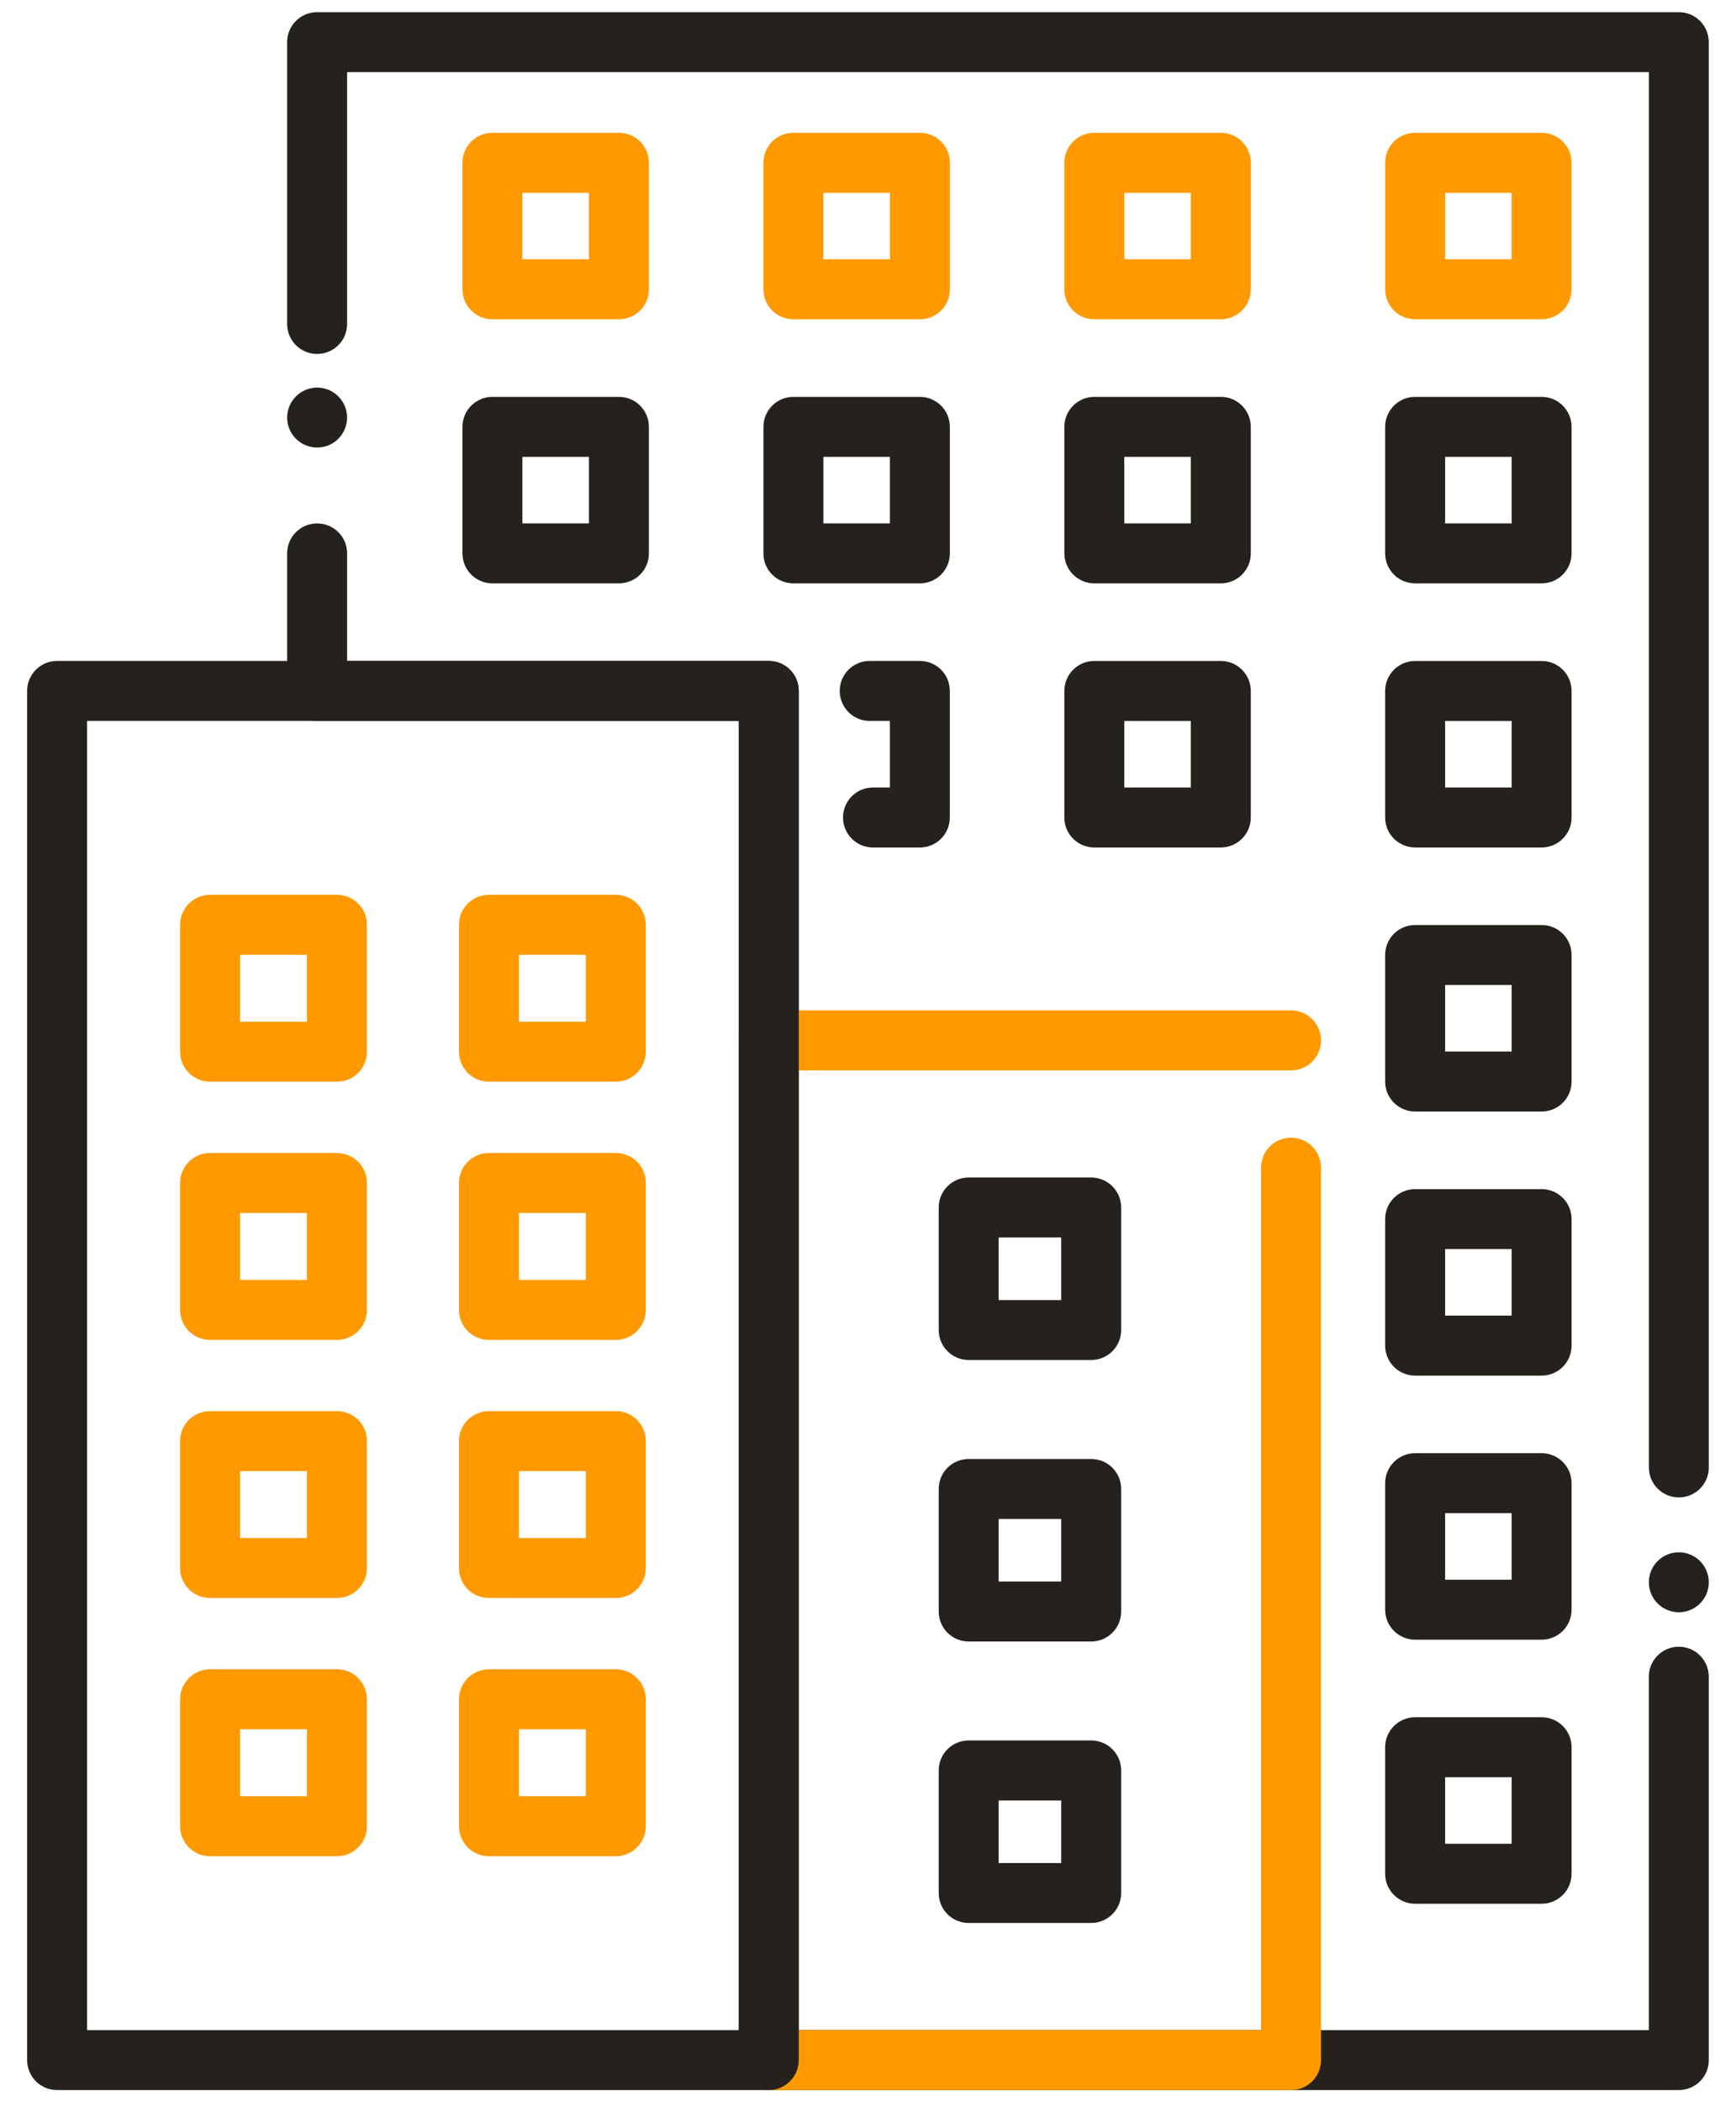
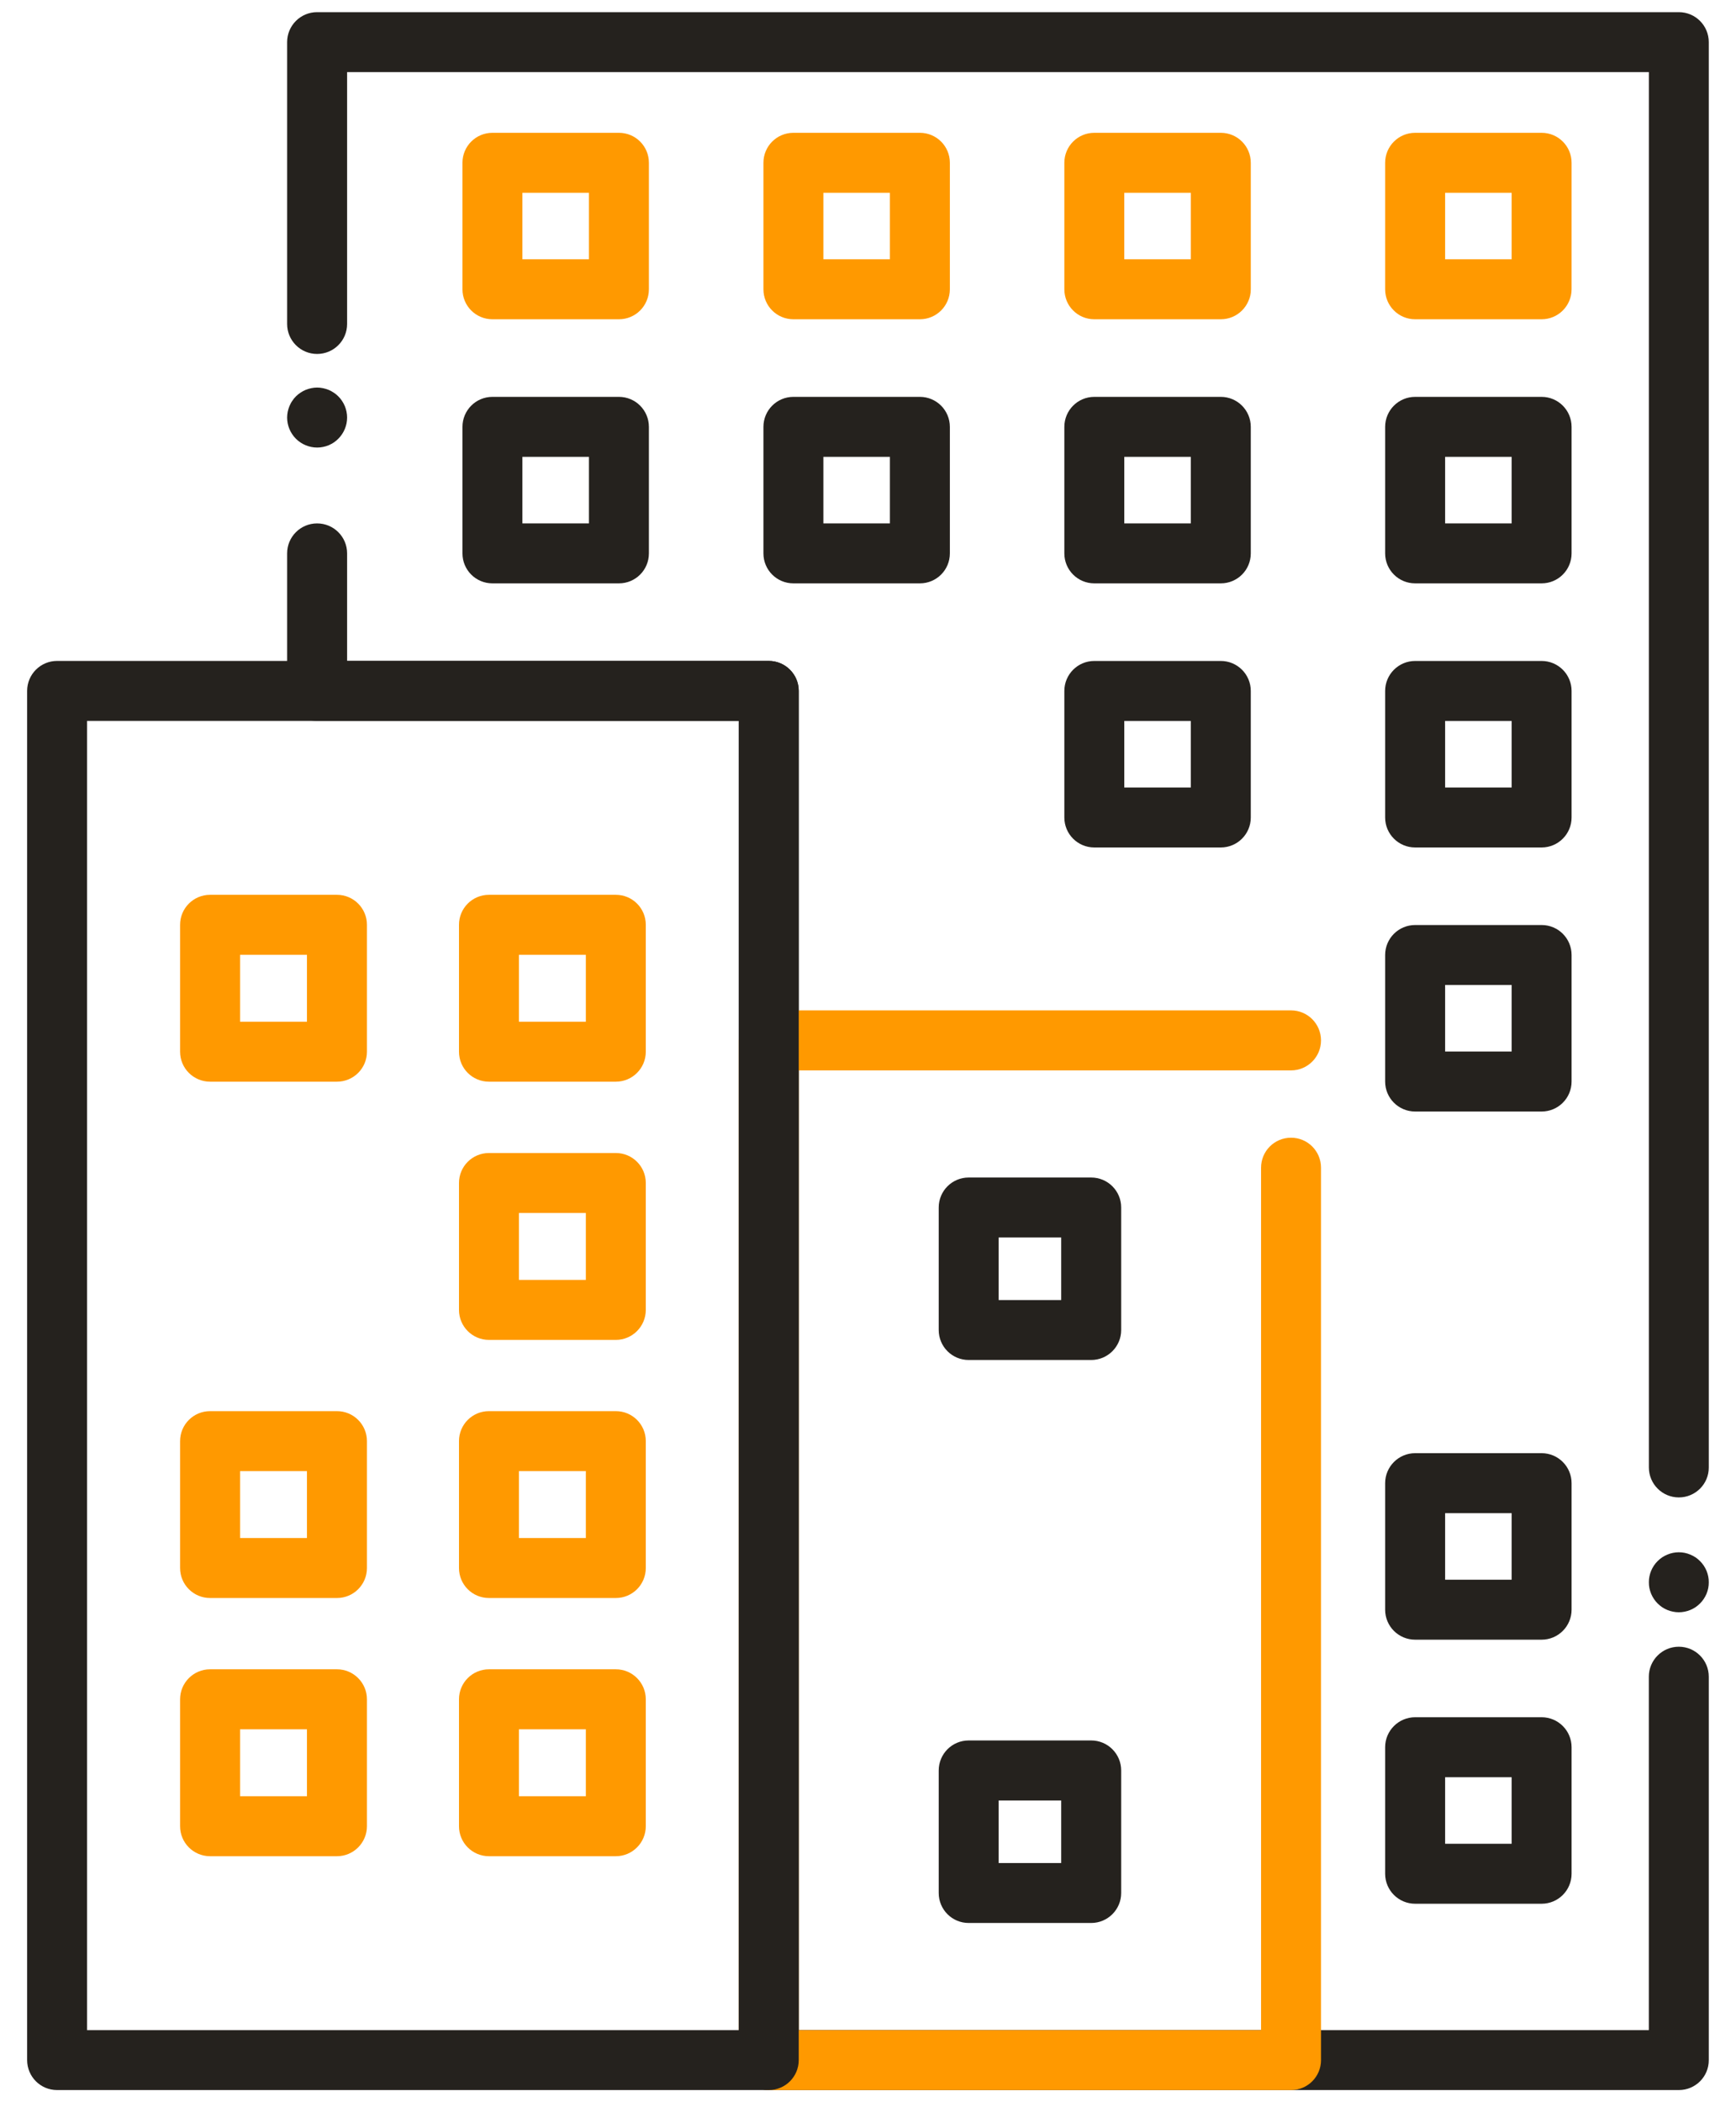
<svg xmlns="http://www.w3.org/2000/svg" width="38" height="46" viewBox="0 0 38 46" fill="none">
  <path d="M6.942 9.793C6.769 9.793 6.6 9.723 6.478 9.601C6.355 9.478 6.285 9.31 6.285 9.137C6.285 9.094 6.29 9.051 6.298 9.009C6.307 8.967 6.32 8.925 6.336 8.886C6.353 8.847 6.372 8.808 6.397 8.773C6.42 8.737 6.447 8.703 6.478 8.673C6.508 8.643 6.542 8.615 6.578 8.592C6.613 8.568 6.652 8.548 6.691 8.531C6.73 8.515 6.772 8.503 6.814 8.494C6.898 8.476 6.985 8.476 7.07 8.494C7.112 8.503 7.153 8.515 7.193 8.531C7.232 8.548 7.27 8.568 7.306 8.592C7.342 8.615 7.375 8.643 7.405 8.673C7.436 8.703 7.464 8.737 7.487 8.773C7.511 8.808 7.531 8.847 7.548 8.886C7.564 8.925 7.577 8.967 7.585 9.009C7.594 9.051 7.598 9.094 7.598 9.137C7.598 9.31 7.528 9.478 7.405 9.601C7.375 9.631 7.342 9.658 7.306 9.683C7.27 9.706 7.232 9.727 7.193 9.743C7.153 9.76 7.112 9.772 7.07 9.78C7.028 9.789 6.985 9.793 6.942 9.793Z" fill="#25221E" />
  <path d="M36.749 45.734H16.827C16.465 45.734 16.171 45.441 16.171 45.078V15.775H6.941C6.579 15.775 6.285 15.481 6.285 15.118V12.109C6.285 11.746 6.579 11.453 6.941 11.453C7.304 11.453 7.598 11.746 7.598 12.109V14.462H16.827C17.19 14.462 17.484 14.756 17.484 15.118V44.422H36.092V36.689C36.092 36.327 36.386 36.033 36.748 36.033C37.111 36.033 37.404 36.327 37.404 36.689V45.078C37.406 45.441 37.111 45.734 36.749 45.734Z" fill="#25221E" />
  <path d="M36.749 35.279C36.706 35.279 36.663 35.275 36.621 35.266C36.578 35.258 36.537 35.245 36.498 35.229C36.458 35.213 36.42 35.192 36.384 35.169C36.349 35.144 36.315 35.117 36.285 35.087C36.254 35.057 36.227 35.023 36.203 34.987C36.179 34.951 36.159 34.914 36.142 34.874C36.127 34.834 36.113 34.793 36.105 34.752C36.096 34.709 36.093 34.666 36.093 34.623C36.093 34.58 36.096 34.537 36.105 34.495C36.113 34.452 36.127 34.411 36.142 34.372C36.159 34.332 36.179 34.294 36.203 34.258C36.227 34.223 36.254 34.189 36.285 34.159C36.315 34.128 36.349 34.101 36.384 34.077C36.42 34.054 36.458 34.033 36.498 34.017C36.537 34.001 36.578 33.987 36.621 33.979C36.705 33.962 36.792 33.962 36.877 33.979C36.919 33.987 36.96 34.001 36.999 34.017C37.039 34.033 37.077 34.054 37.113 34.077C37.148 34.101 37.182 34.128 37.212 34.159C37.243 34.189 37.27 34.223 37.294 34.258C37.318 34.294 37.338 34.332 37.355 34.372C37.371 34.411 37.384 34.452 37.392 34.495C37.401 34.537 37.404 34.58 37.404 34.623C37.404 34.666 37.401 34.709 37.392 34.752C37.384 34.793 37.371 34.834 37.355 34.874C37.338 34.914 37.318 34.951 37.294 34.987C37.27 35.023 37.243 35.057 37.212 35.087C37.182 35.117 37.148 35.144 37.113 35.169C37.077 35.192 37.039 35.213 36.999 35.229C36.96 35.245 36.919 35.258 36.877 35.266C36.834 35.275 36.791 35.279 36.749 35.279Z" fill="#25221E" />
  <path d="M36.749 32.766C36.386 32.766 36.093 32.472 36.093 32.11V1.578H7.598V7.089C7.598 7.452 7.304 7.745 6.941 7.745C6.579 7.745 6.285 7.452 6.285 7.089V0.922C6.285 0.559 6.579 0.266 6.941 0.266H36.748C37.111 0.266 37.404 0.559 37.404 0.922V32.11C37.406 32.472 37.111 32.766 36.749 32.766Z" fill="#25221E" />
  <path d="M7.376 23.669H4.599C4.236 23.669 3.942 23.376 3.942 23.013V20.236C3.942 19.873 4.236 19.58 4.599 19.58H7.376C7.738 19.58 8.032 19.873 8.032 20.236V23.013C8.032 23.376 7.738 23.669 7.376 23.669ZM5.255 22.357H6.719V20.893H5.255V22.357Z" fill="#FF9900" />
  <path d="M13.48 23.669H10.703C10.34 23.669 10.047 23.376 10.047 23.013V20.236C10.047 19.873 10.34 19.58 10.703 19.58H13.48C13.843 19.58 14.136 19.873 14.136 20.236V23.013C14.136 23.376 13.842 23.669 13.48 23.669ZM11.359 22.357H12.824V20.893H11.359V22.357Z" fill="#FF9900" />
-   <path d="M7.376 29.319H4.599C4.236 29.319 3.942 29.025 3.942 28.663V25.886C3.942 25.523 4.236 25.23 4.599 25.23H7.376C7.738 25.23 8.032 25.523 8.032 25.886V28.663C8.032 29.024 7.738 29.319 7.376 29.319ZM5.255 28.006H6.719V26.542H5.255V28.006Z" fill="#FF9900" />
  <path d="M13.48 29.319H10.703C10.34 29.319 10.047 29.025 10.047 28.663V25.886C10.047 25.523 10.34 25.23 10.703 25.23H13.48C13.843 25.23 14.136 25.523 14.136 25.886V28.663C14.136 29.024 13.842 29.319 13.48 29.319ZM11.359 28.006H12.824V26.542H11.359V28.006Z" fill="#FF9900" />
  <path d="M7.376 34.967H4.599C4.236 34.967 3.942 34.674 3.942 34.311V31.534C3.942 31.171 4.236 30.878 4.599 30.878H7.376C7.738 30.878 8.032 31.171 8.032 31.534V34.311C8.032 34.674 7.738 34.967 7.376 34.967ZM5.255 33.655H6.719V32.19H5.255V33.655Z" fill="#FF9900" />
  <path d="M13.48 34.967H10.703C10.34 34.967 10.047 34.674 10.047 34.311V31.534C10.047 31.171 10.34 30.878 10.703 30.878H13.48C13.843 30.878 14.136 31.171 14.136 31.534V34.311C14.136 34.674 13.842 34.967 13.48 34.967ZM11.359 33.655H12.824V32.19H11.359V33.655Z" fill="#FF9900" />
  <path d="M7.376 40.617H4.599C4.236 40.617 3.942 40.323 3.942 39.961V37.184C3.942 36.821 4.236 36.527 4.599 36.527H7.376C7.738 36.527 8.032 36.821 8.032 37.184V39.961C8.032 40.322 7.738 40.617 7.376 40.617ZM5.255 39.304H6.719V37.84H5.255V39.304Z" fill="#FF9900" />
  <path d="M13.48 40.617H10.703C10.34 40.617 10.047 40.323 10.047 39.961V37.184C10.047 36.821 10.34 36.527 10.703 36.527H13.48C13.843 36.527 14.136 36.821 14.136 37.184V39.961C14.136 40.322 13.842 40.617 13.48 40.617ZM11.359 39.304H12.824V37.84H11.359V39.304Z" fill="#FF9900" />
  <path d="M23.885 29.759H21.204C20.841 29.759 20.548 29.466 20.548 29.103V26.422C20.548 26.059 20.841 25.766 21.204 25.766H23.885C24.248 25.766 24.542 26.059 24.542 26.422V29.103C24.542 29.466 24.247 29.759 23.885 29.759ZM21.86 28.447H23.229V27.078H21.86V28.447Z" fill="#25221E" />
-   <path d="M23.885 35.919H21.204C20.841 35.919 20.548 35.625 20.548 35.263V32.581C20.548 32.218 20.841 31.925 21.204 31.925H23.885C24.248 31.925 24.542 32.218 24.542 32.581V35.263C24.542 35.625 24.247 35.919 23.885 35.919ZM21.86 34.606H23.229V33.237H21.86V34.606Z" fill="#25221E" />
  <path d="M23.885 42.078H21.204C20.841 42.078 20.548 41.785 20.548 41.422V38.741C20.548 38.378 20.841 38.084 21.204 38.084H23.885C24.248 38.084 24.542 38.378 24.542 38.741V41.422C24.542 41.784 24.247 42.078 23.885 42.078ZM21.86 40.766H23.229V39.397H21.86V40.766Z" fill="#25221E" />
  <path d="M13.548 6.986H10.779C10.416 6.986 10.123 6.693 10.123 6.33V3.562C10.123 3.199 10.416 2.906 10.779 2.906H13.548C13.911 2.906 14.204 3.199 14.204 3.562V6.33C14.204 6.693 13.911 6.986 13.548 6.986ZM11.435 5.674H12.892V4.218H11.435V5.674Z" fill="#FF9900" />
  <path d="M20.136 6.986H17.367C17.004 6.986 16.711 6.693 16.711 6.33V3.562C16.711 3.199 17.004 2.906 17.367 2.906H20.136C20.498 2.906 20.792 3.199 20.792 3.562V6.33C20.792 6.693 20.498 6.986 20.136 6.986ZM18.023 5.674H19.479V4.218H18.023V5.674Z" fill="#FF9900" />
  <path d="M26.723 6.986H23.954C23.591 6.986 23.298 6.693 23.298 6.33V3.562C23.298 3.199 23.591 2.906 23.954 2.906H26.723C27.085 2.906 27.379 3.199 27.379 3.562V6.33C27.379 6.693 27.085 6.986 26.723 6.986ZM24.61 5.674H26.066V4.218H24.61V5.674Z" fill="#FF9900" />
  <path d="M33.745 6.986H30.977C30.614 6.986 30.32 6.693 30.32 6.33V3.562C30.32 3.199 30.614 2.906 30.977 2.906H33.745C34.108 2.906 34.401 3.199 34.401 3.562V6.33C34.401 6.693 34.107 6.986 33.745 6.986ZM31.633 5.674H33.089V4.218H31.633V5.674Z" fill="#FF9900" />
  <path d="M13.548 12.765H10.779C10.416 12.765 10.123 12.472 10.123 12.109V9.341C10.123 8.978 10.416 8.684 10.779 8.684H13.548C13.911 8.684 14.204 8.978 14.204 9.341V12.109C14.204 12.472 13.911 12.765 13.548 12.765ZM11.435 11.453H12.892V9.997H11.435V11.453Z" fill="#25221E" />
  <path d="M20.136 12.765H17.367C17.004 12.765 16.711 12.472 16.711 12.109V9.341C16.711 8.978 17.004 8.684 17.367 8.684H20.136C20.498 8.684 20.792 8.978 20.792 9.341V12.109C20.792 12.472 20.498 12.765 20.136 12.765ZM18.023 11.453H19.479V9.997H18.023V11.453Z" fill="#25221E" />
  <path d="M26.723 12.765H23.954C23.591 12.765 23.298 12.472 23.298 12.109V9.341C23.298 8.978 23.591 8.684 23.954 8.684H26.723C27.085 8.684 27.379 8.978 27.379 9.341V12.109C27.379 12.472 27.085 12.765 26.723 12.765ZM24.61 11.453H26.066V9.997H24.61V11.453Z" fill="#25221E" />
  <path d="M33.745 12.765H30.977C30.614 12.765 30.32 12.472 30.32 12.109V9.341C30.32 8.978 30.614 8.684 30.977 8.684H33.745C34.108 8.684 34.401 8.978 34.401 9.341V12.109C34.401 12.472 34.107 12.765 33.745 12.765ZM31.633 11.453H33.089V9.997H31.633V11.453Z" fill="#25221E" />
-   <path d="M20.135 18.544H19.109C18.747 18.544 18.453 18.251 18.453 17.888C18.453 17.525 18.747 17.232 19.109 17.232H19.479V15.775H19.037C18.674 15.775 18.381 15.481 18.381 15.118C18.381 14.756 18.674 14.462 19.037 14.462H20.135C20.498 14.462 20.791 14.756 20.791 15.118V17.888C20.791 18.251 20.498 18.544 20.135 18.544Z" fill="#25221E" />
  <path d="M26.723 18.544H23.954C23.591 18.544 23.298 18.251 23.298 17.888V15.119C23.298 14.757 23.591 14.463 23.954 14.463H26.723C27.085 14.463 27.379 14.757 27.379 15.119V17.888C27.379 18.25 27.085 18.544 26.723 18.544ZM24.61 17.232H26.066V15.776H24.61V17.232Z" fill="#25221E" />
  <path d="M33.745 18.544H30.977C30.614 18.544 30.32 18.251 30.32 17.888V15.119C30.32 14.757 30.614 14.463 30.977 14.463H33.745C34.108 14.463 34.401 14.757 34.401 15.119V17.888C34.401 18.25 34.107 18.544 33.745 18.544ZM31.633 17.232H33.089V15.776H31.633V17.232Z" fill="#25221E" />
  <path d="M33.745 24.322H30.977C30.614 24.322 30.32 24.029 30.32 23.666V20.897C30.32 20.534 30.614 20.241 30.977 20.241H33.745C34.108 20.241 34.401 20.534 34.401 20.897V23.666C34.401 24.029 34.107 24.322 33.745 24.322ZM31.633 23.009H33.089V21.553H31.633V23.009Z" fill="#25221E" />
-   <path d="M33.745 30.101H30.977C30.614 30.101 30.32 29.807 30.32 29.445V26.676C30.32 26.313 30.614 26.02 30.977 26.02H33.745C34.108 26.02 34.401 26.313 34.401 26.676V29.445C34.401 29.807 34.107 30.101 33.745 30.101ZM31.633 28.788H33.089V27.332H31.633V28.788Z" fill="#25221E" />
  <path d="M33.745 35.879H30.977C30.614 35.879 30.32 35.586 30.32 35.223V32.455C30.32 32.092 30.614 31.798 30.977 31.798H33.745C34.108 31.798 34.401 32.092 34.401 32.455V35.223C34.401 35.585 34.107 35.879 33.745 35.879ZM31.633 34.567H33.089V33.111H31.633V34.567Z" fill="#25221E" />
  <path d="M33.745 41.657H30.977C30.614 41.657 30.32 41.364 30.32 41.001V38.232C30.32 37.87 30.614 37.576 30.977 37.576H33.745C34.108 37.576 34.401 37.87 34.401 38.232V41.001C34.401 41.364 34.107 41.657 33.745 41.657ZM31.633 40.345H33.089V38.889H31.633V40.345Z" fill="#25221E" />
  <path d="M28.261 45.734H16.827C16.464 45.734 16.171 45.441 16.171 45.078V22.766C16.171 22.403 16.464 22.109 16.827 22.109H28.26C28.623 22.109 28.916 22.403 28.916 22.766C28.916 23.128 28.623 23.422 28.26 23.422H17.483V44.422H27.604V25.551C27.604 25.188 27.897 24.895 28.26 24.895C28.623 24.895 28.916 25.188 28.916 25.551V45.078C28.917 45.441 28.623 45.734 28.261 45.734Z" fill="#FF9900" />
  <path d="M16.828 45.734H1.25C0.887 45.734 0.594 45.441 0.594 45.078V15.118C0.594 14.756 0.887 14.462 1.25 14.462H16.828C17.19 14.462 17.484 14.756 17.484 15.118V45.078C17.484 45.441 17.19 45.734 16.828 45.734ZM1.906 44.422H16.171V15.775H1.906V44.422Z" fill="#25221E" />
</svg>